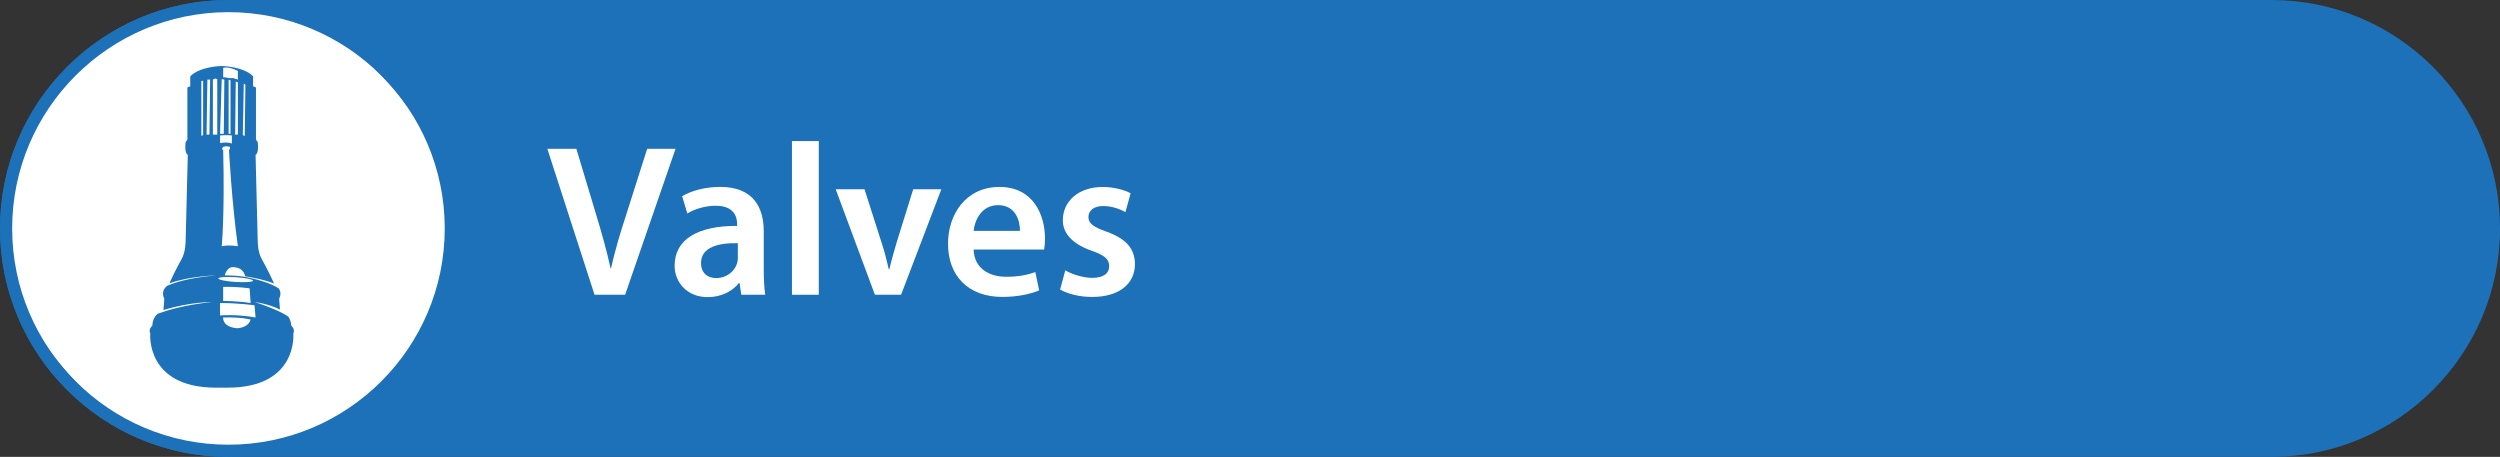
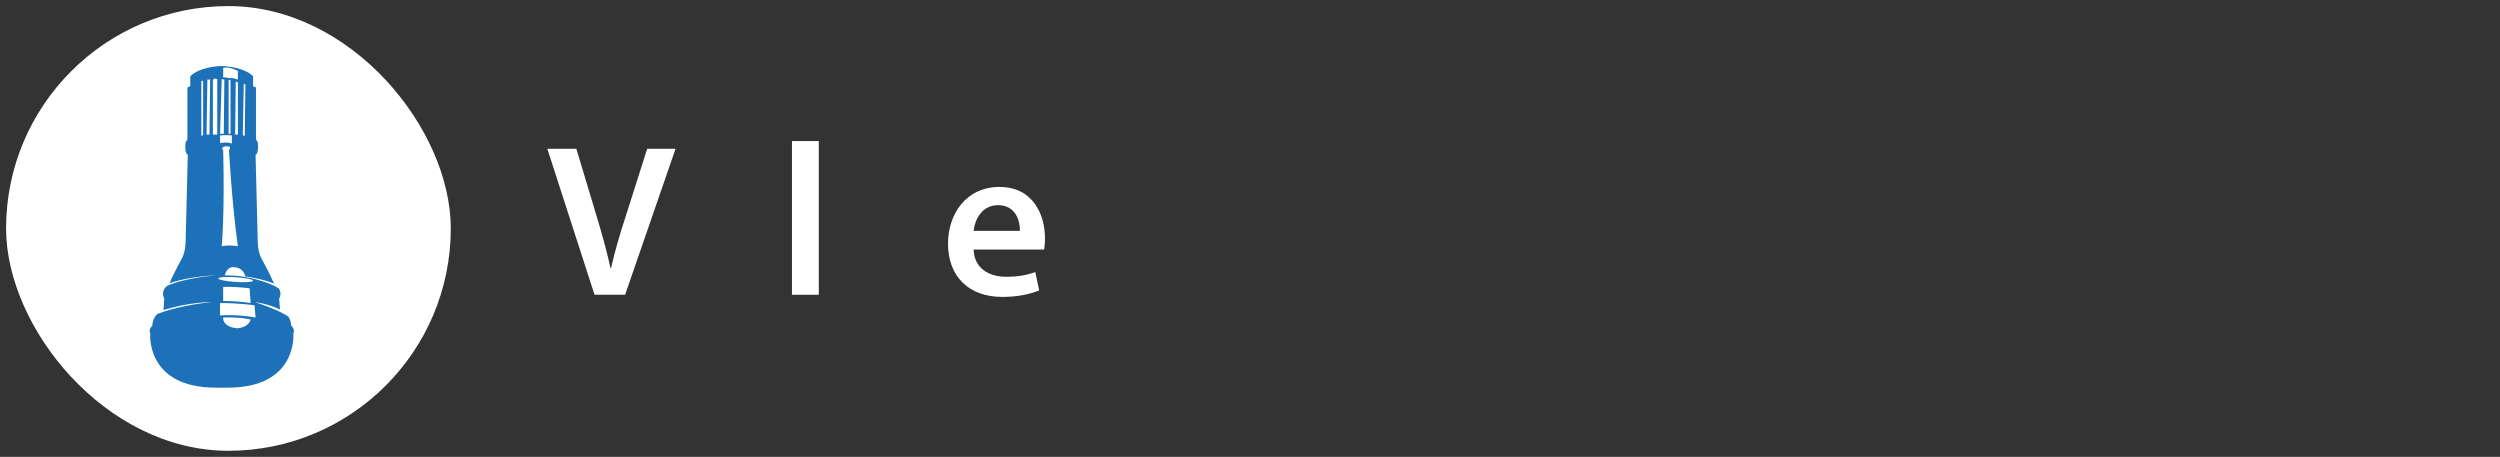
<svg xmlns="http://www.w3.org/2000/svg" id="Calque_2" data-name="Calque 2" viewBox="0 0 616.76 112.71">
  <rect x="0" y="0" width="616.76" height="112.71" fill="#333333" stroke="none" />
  <defs>
    <style>
      .cls-1 {
        fill: #fff;
      }

      .cls-2 {
        fill: #1d71b8;
      }
    </style>
  </defs>
  <g id="Calque_2-2" data-name="Calque 2">
    <g>
-       <path class="cls-2" d="M560.41,0H56.36C25.28,0,0,25.28,0,56.36s25.28,56.35,56.36,56.35h504.05c31.07,0,56.36-25.28,56.36-56.35S591.48,0,560.41,0Z" />
      <g>
        <rect class="cls-1" x="1.5" y="1.5" width="109.71" height="109.71" rx="54.86" ry="54.86" />
-         <path class="cls-2" d="M56.36,112.71C25.28,112.71,0,87.43,0,56.36S25.28,0,56.36,0s56.36,25.28,56.36,56.36-25.28,56.35-56.36,56.35Zm0-109.71C26.94,3,3,26.94,3,56.36s23.94,53.35,53.36,53.35,53.36-23.93,53.36-53.35S85.78,3,56.36,3Z" />
      </g>
      <g>
        <path class="cls-1" d="M146.67,72.71l-11.64-36h7.16l4.91,16.34c1.39,4.54,2.56,8.76,3.53,13.14h.11c.96-4.27,2.24-8.65,3.69-13.03l5.23-16.45h7l-12.44,36h-7.53Z" />
-         <path class="cls-1" d="M182.88,72.71l-.43-2.88h-.16c-1.6,2.03-4.33,3.47-7.69,3.47-5.23,0-8.17-3.79-8.17-7.74,0-6.57,5.82-9.88,15.43-9.83v-.43c0-1.71-.69-4.54-5.29-4.54-2.56,0-5.23,.8-7,1.92l-1.28-4.27c1.92-1.17,5.29-2.3,9.4-2.3,8.33,0,10.73,5.29,10.73,10.95v9.4c0,2.35,.11,4.65,.37,6.25h-5.93Zm-.85-12.71c-4.65-.11-9.08,.91-9.08,4.86,0,2.56,1.66,3.74,3.74,3.74,2.62,0,4.54-1.71,5.13-3.58,.16-.48,.21-1.01,.21-1.44v-3.58Z" />
        <path class="cls-1" d="M195.38,34.8h6.62v37.92h-6.62V34.8Z" />
-         <path class="cls-1" d="M213.28,46.7l4.22,13.19c.75,2.3,1.28,4.38,1.76,6.52h.16c.48-2.14,1.07-4.17,1.76-6.52l4.11-13.19h6.94l-9.93,26.01h-6.46l-9.67-26.01h7.1Z" />
        <path class="cls-1" d="M240.19,61.55c.16,4.7,3.85,6.73,8.01,6.73,3.04,0,5.23-.43,7.21-1.17l.96,4.54c-2.24,.91-5.34,1.6-9.08,1.6-8.44,0-13.41-5.18-13.41-13.14,0-7.21,4.38-13.99,12.71-13.99s11.21,6.94,11.21,12.66c0,1.23-.11,2.19-.21,2.78h-17.41Zm11.43-4.59c.05-2.4-1.02-6.35-5.39-6.35-4.06,0-5.77,3.69-6.04,6.35h11.43Z" />
-         <path class="cls-1" d="M262.79,66.68c1.5,.91,4.33,1.87,6.68,1.87,2.88,0,4.17-1.18,4.17-2.88s-1.07-2.67-4.27-3.79c-5.07-1.76-7.21-4.54-7.16-7.58,0-4.59,3.79-8.17,9.83-8.17,2.88,0,5.39,.75,6.89,1.55l-1.28,4.65c-1.12-.64-3.2-1.5-5.5-1.5s-3.63,1.12-3.63,2.72,1.23,2.46,4.54,3.63c4.7,1.71,6.89,4.11,6.94,7.96,0,4.7-3.68,8.12-10.57,8.12-3.15,0-5.98-.75-7.9-1.82l1.28-4.75Z" />
      </g>
      <path class="cls-2" d="M71.83,80.33c-.03-.94-.32-1.67-.7-2.23-1.08-.75-3.38-1.95-8.27-3.58,0,0,3.24,.37,6.21,1.84l-.2-2.65c.54-1.13,.3-1.98-.1-2.55-1.26-.83-3.68-1.93-8.24-2.84-.06-.01-2.04-.37-4.41-.37h-.66s.46-2.45,2.54-1.99c0,0,1.96,0,2.5,2.21,2.13,.33,5,.9,7.12,1.79-1.4-3.15-3.04-6.04-3.04-6.04-1.02-1.73-1-4.52-1-4.52l-.53-21.19c.92-.51,.53-3.16,.53-3.16l-.43-.61v-12.85l-.71-.31v-2.45c-2.35-2.45-7.75-2.55-7.75-2.55,0,0-5.41,.1-7.75,2.55v2.45l-.71,.31v12.85l-.43,.61s-.39,2.65,.53,3.16l-.53,21.19s.02,2.78-1,4.52c0,0-1.62,2.85-3.01,5.99,4.97-1.83,11.48-1.96,11.48-1.96-6.67,.56-10.37,1.82-12.02,2.56-.59,.45-1.54,1.51-.72,3.21l-.2,2.75s-.02,0-.06,.02c7-2.09,11.99-1.96,11.99-1.96-6.7,.66-11.28,2.1-13.41,2.9-.63,.61-1.23,1.54-1.27,2.91,0,0-1.02,.82-.51,1.94,0,0-1.22,13.36,16.22,13.36h2.86c17.44,0,16.22-13.36,16.22-13.36,.51-1.12-.51-1.94-.51-1.94Zm-11.69-59.73l.4,.31-.16,12.61-.48-.17,.24-12.75Zm-5.44,40.15s.76-7.7,.36-23.76c0,0-.61-.05,0-.76,0,0,.87-.31,1.63,0,0,0,.2,.51-.2,.76,0,0,.66,12.65,2.19,23.76,0,0-2.24-.41-3.98,0Zm3.98-27.54h-.67l.15-13.12,.53,.24v12.88Zm-3.62-16.47s1.27-.46,3.62,.76v2.14l-1.12-.36h-.87l-1.22-.2h-.41v-2.35Zm1.81,3.08v13.19h-.47v-13.36l.47,.17Zm-2.17-.31l.65,.14-.14,13.36h-.92l.41-13.5Zm-.41,13.9c1.89-.15,2.91,0,2.91,0v1.99c-1.43-.46-2.91-.1-2.91-.1v-1.89Zm-4.18-.07l-.44,.17v-13.56h.44v13.39Zm1.56-.14h-.71l.2-13.56h.68l-.17,13.56Zm1.94,0h-1.09v-13.56l.54-.27,.54,.17v13.67Zm.26,35.5c.02-.32,1.95-.46,4.31-.31,2.36,.15,4.26,.54,4.24,.86-.02,.32-1.95,.46-4.31,.31-2.36-.15-4.26-.54-4.24-.86Zm7.96,6.06c-3.06-.51-6.78-.51-6.78-.51v-3.47c3.62-.1,6.53,.36,6.53,.36l.25,3.62Zm-3.39,6.22c-3.7-.36-3.39-2.65-3.39-2.65,4.49-.15,6.78,.51,6.78,.51-.61,2.14-3.39,2.14-3.39,2.14Zm-4.16-3.16v-3.06c4.79,0,8.52,.56,8.52,.56l.25,3.01c-4.74-.87-8.77-.51-8.77-.51Z" />
    </g>
  </g>
</svg>